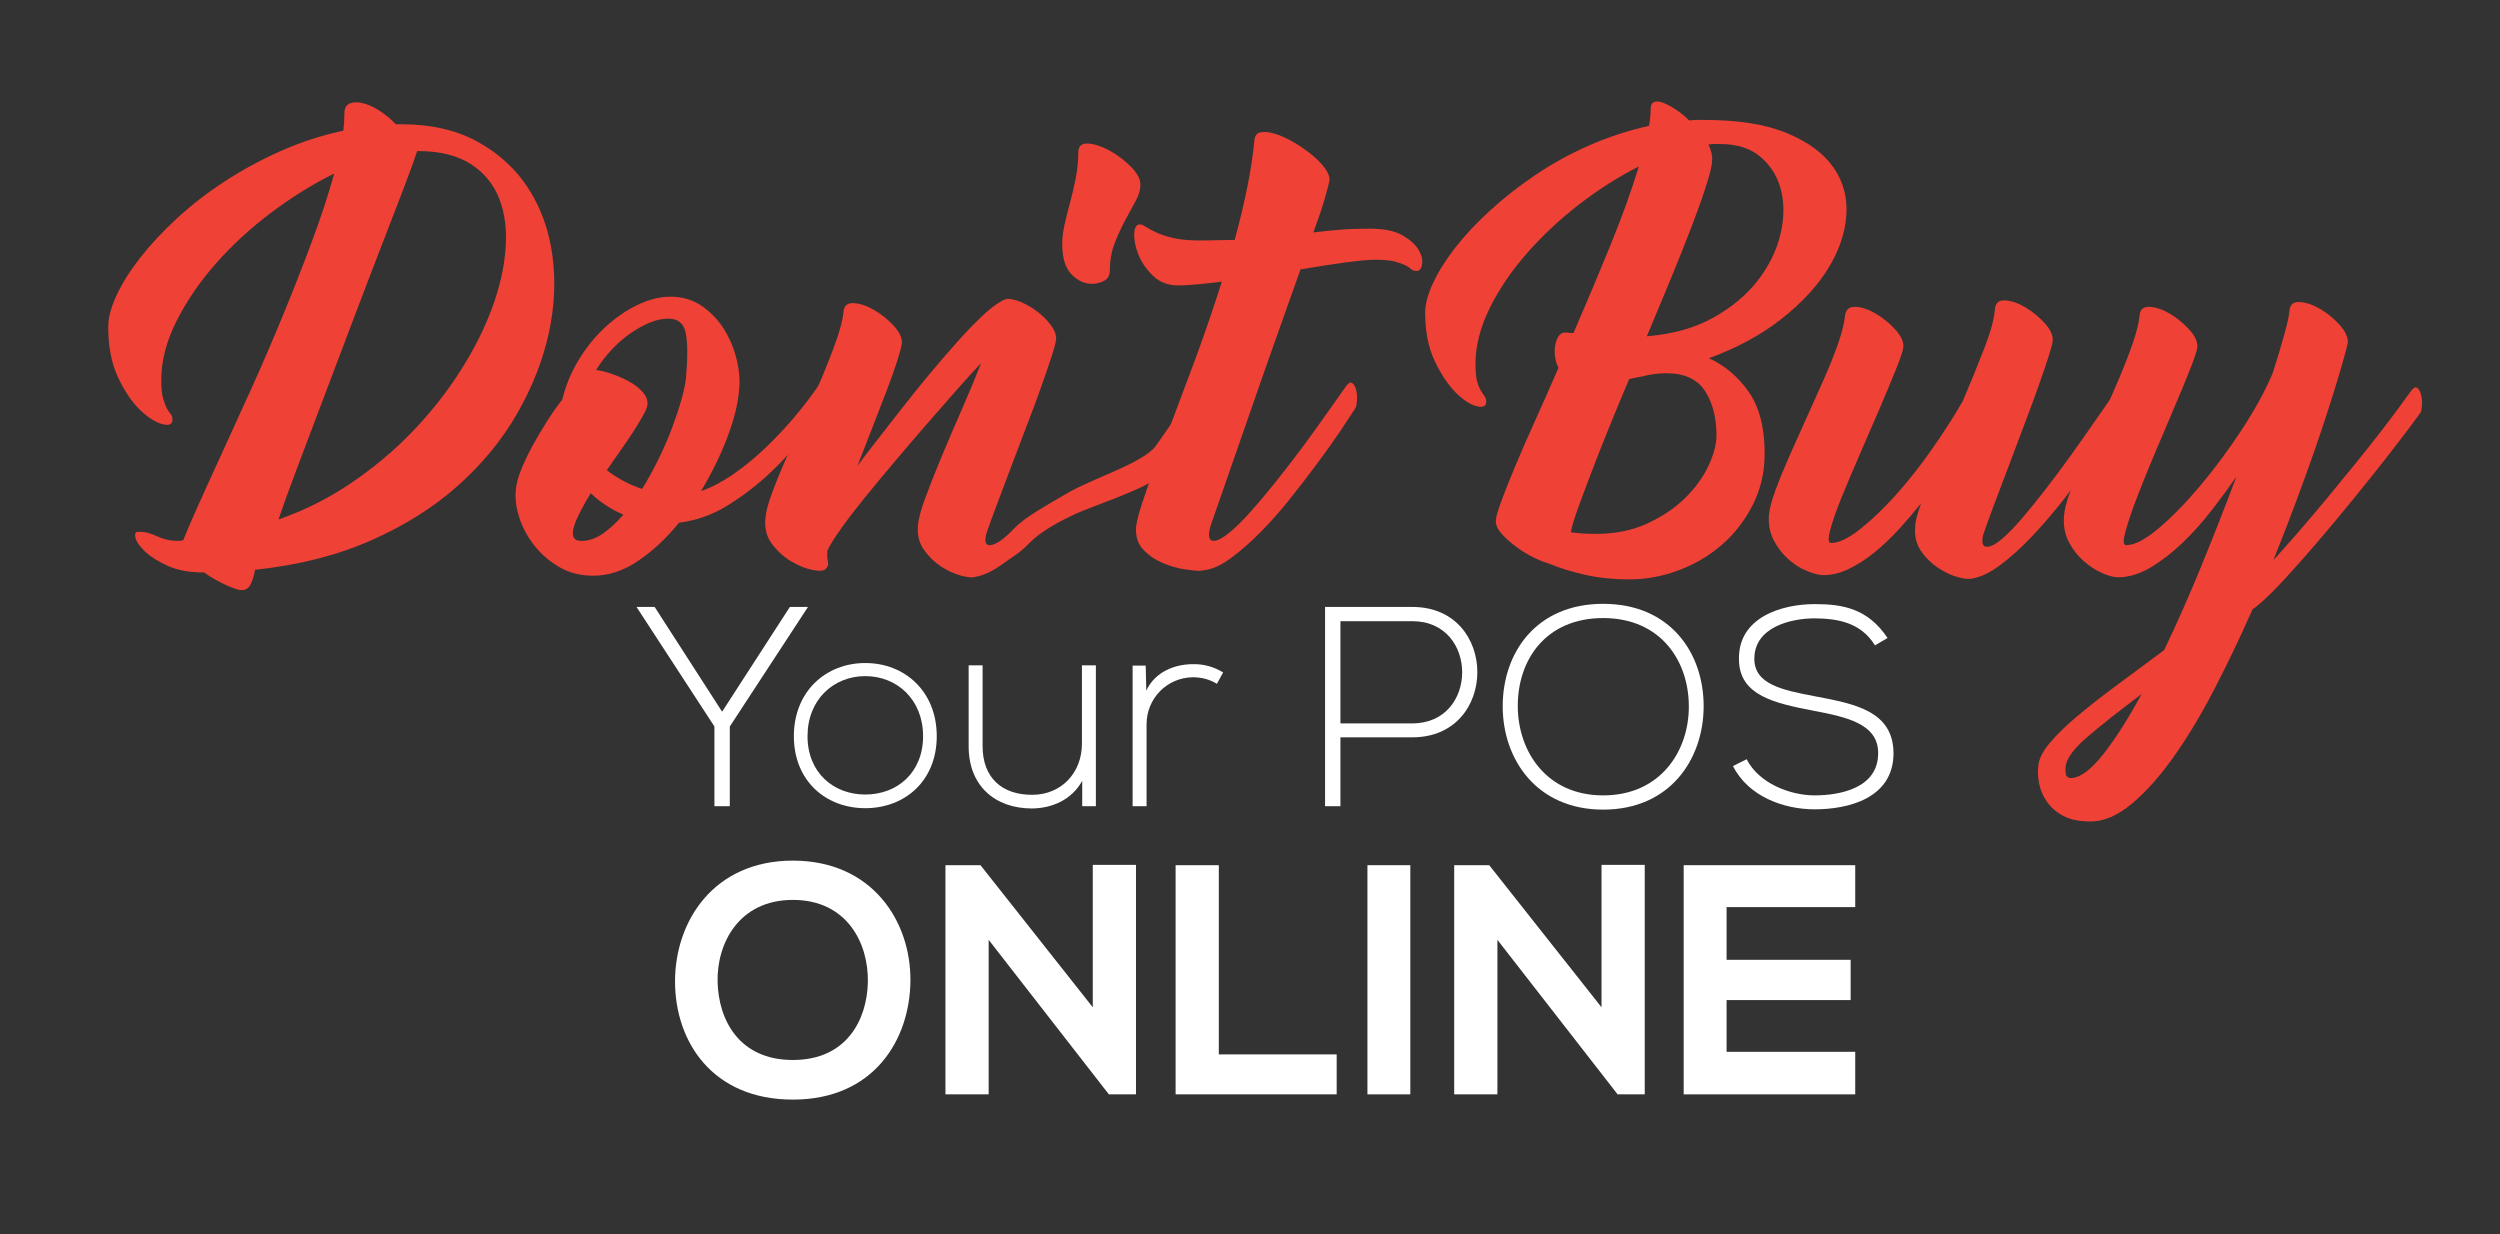
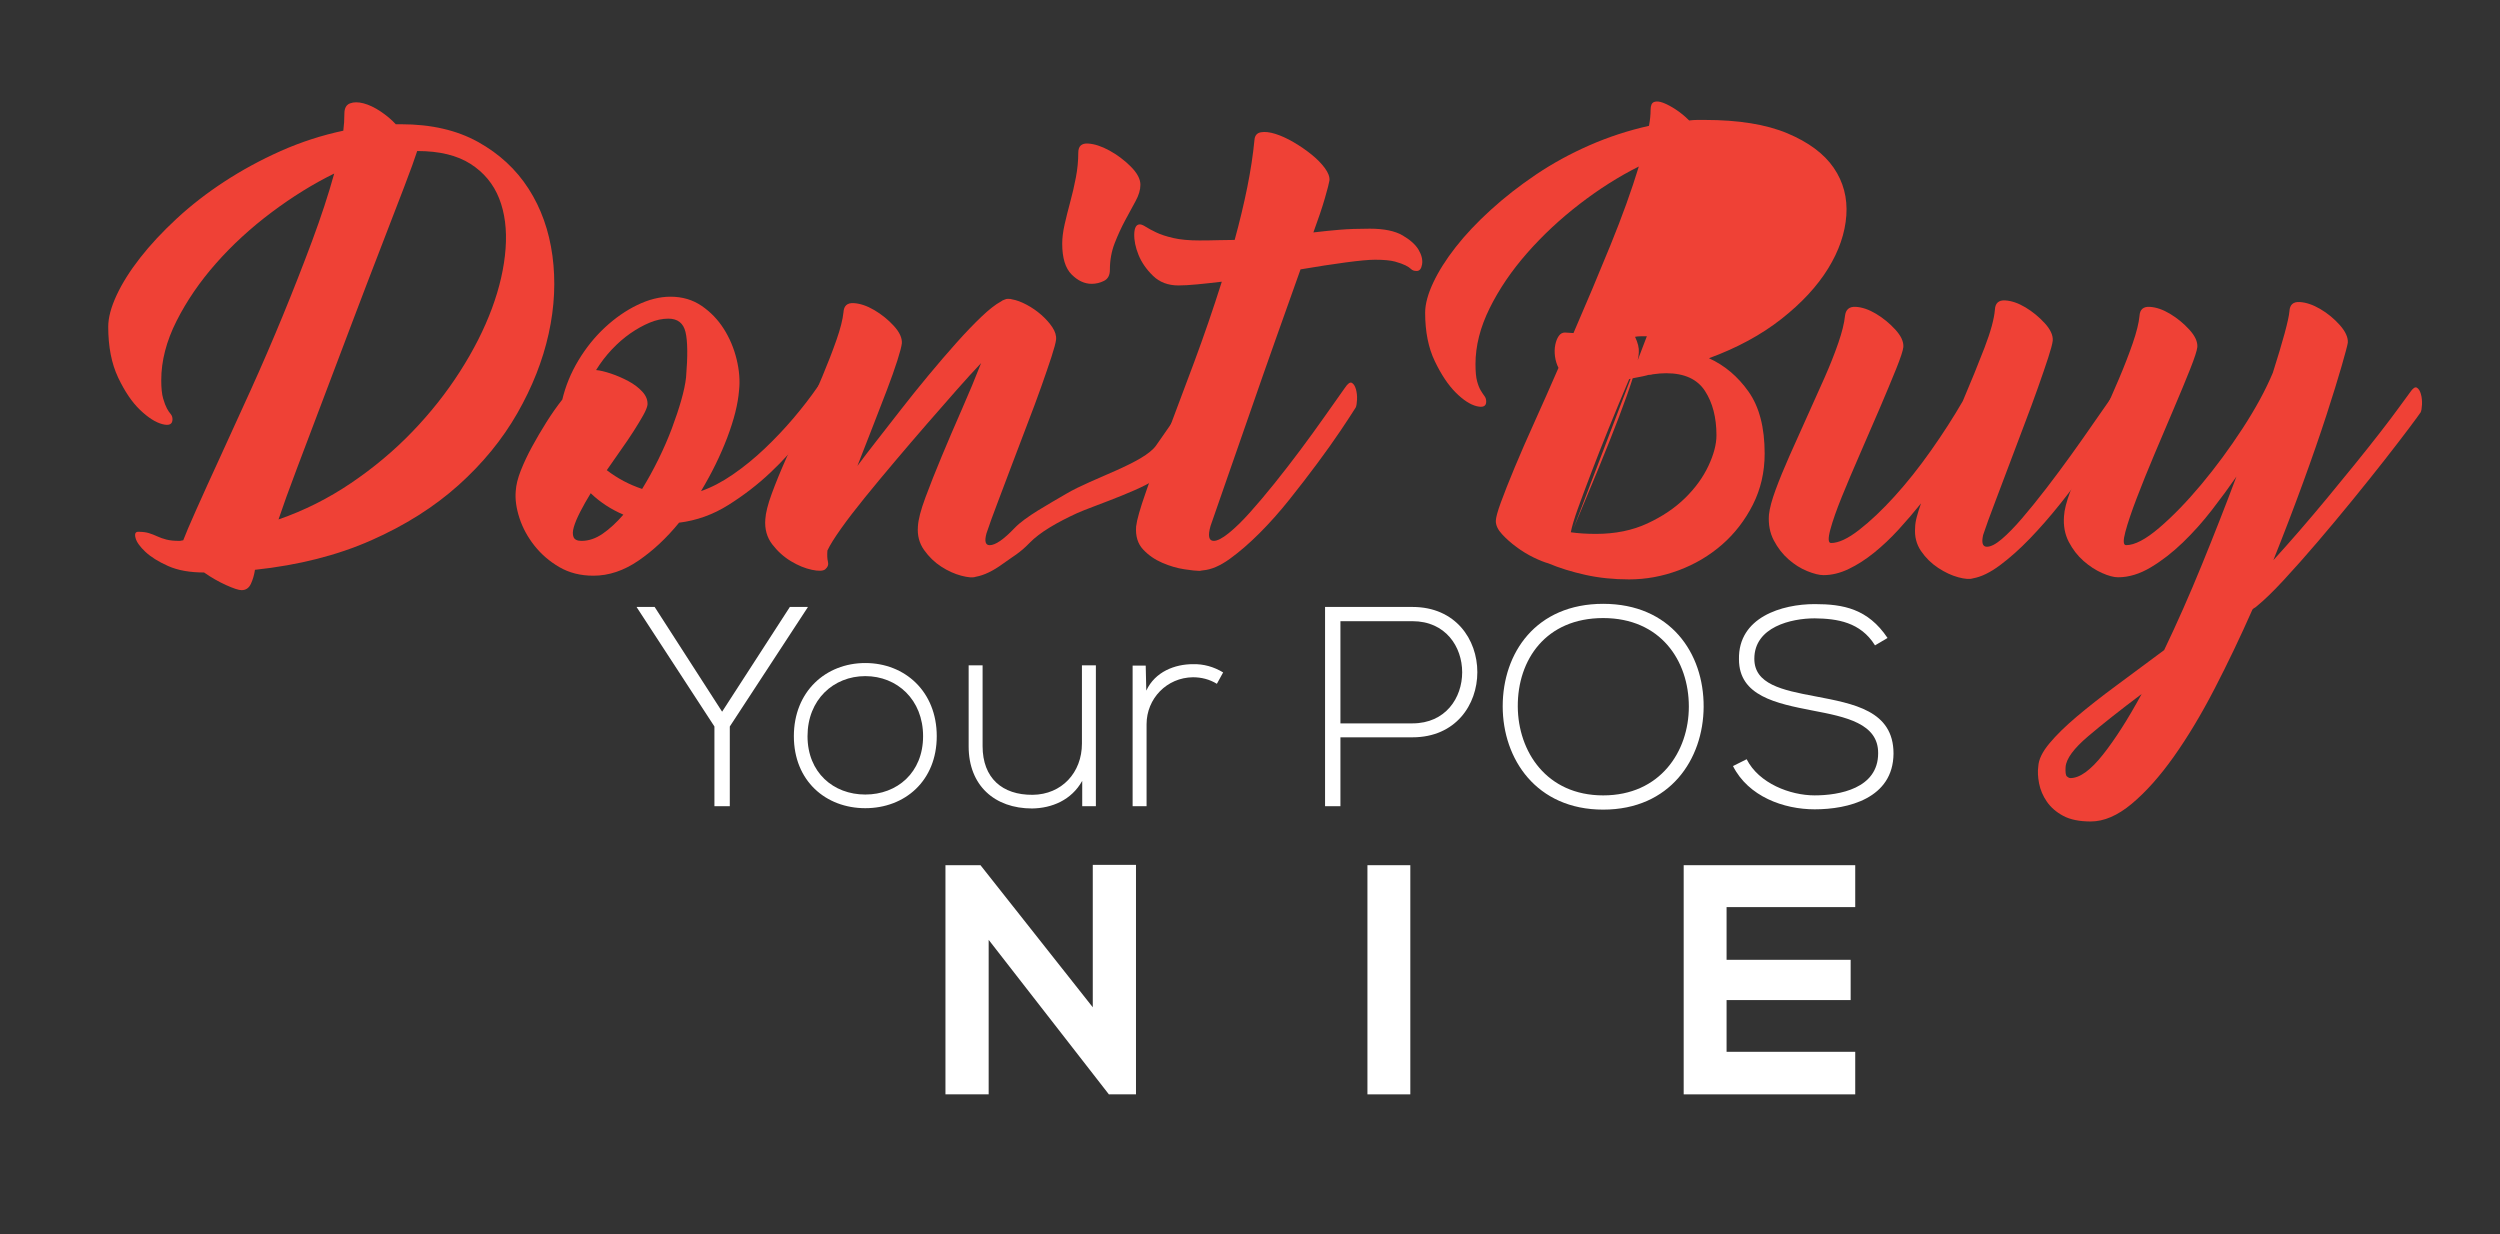
<svg xmlns="http://www.w3.org/2000/svg" id="Layer_1" data-name="Layer 1" viewBox="0 0 408.766 201.766">
  <rect x="0" y="0" width="408.766" height="201.766" fill="#333333" stroke="none" />
  <defs>
    <style>      .cls-1 {        fill: #fff;      }      .cls-2 {        fill: #ef4136;      }    </style>
  </defs>
  <g>
    <path class="cls-1" d="M116.814,118.788l-12.706-19.5v-.047h2.932l11.03,17.126,11.076-17.126h2.932v.047l-12.752,19.5v13.031h-2.513v-13.031Z" />
    <path class="cls-1" d="M129.802,120.37c0-7.307,5.212-11.96,11.681-11.96s11.682,4.654,11.682,11.96-5.212,11.774-11.682,11.774-11.681-4.468-11.681-11.774Zm21.129,0c0-5.957-4.235-9.82-9.448-9.82s-9.447,3.863-9.447,9.82,4.235,9.541,9.447,9.541,9.448-3.583,9.448-9.541Z" />
    <path class="cls-1" d="M176.95,131.819v-4.142c-1.769,3.165-4.98,4.468-8.191,4.514-6.144,0-10.378-3.77-10.378-10.146v-13.264h2.28v13.217c0,5.212,3.211,8.005,8.191,7.958,4.747-.047,8.051-3.63,8.051-8.377v-12.798h2.281v23.037h-2.234Z" />
    <path class="cls-1" d="M187.332,108.829l.093,4.095c1.443-3.118,4.701-4.328,7.632-4.328,1.722-.046,3.397,.419,4.934,1.35l-1.024,1.862c-1.21-.745-2.56-1.071-3.91-1.071-4.281,.047-7.585,3.491-7.585,7.679v13.403h-2.281v-22.99h2.141Z" />
    <path class="cls-1" d="M219.169,120.556v11.263h-2.513v-32.578h14.288c14.148,0,14.148,21.315,0,21.315h-11.774Zm0-18.988v16.708h11.774c10.844,0,10.844-16.708,0-16.708h-11.774Z" />
    <path class="cls-1" d="M278.557,115.577c-.046,8.563-5.492,16.801-16.428,16.801s-16.428-8.284-16.428-16.894c0-8.749,5.445-16.754,16.428-16.754s16.475,8.051,16.428,16.847Zm-30.39-.046c.047,7.353,4.701,14.52,13.962,14.52,9.308,0,14.008-7.167,14.008-14.52,0-7.54-4.654-14.474-14.008-14.474s-14.008,6.795-13.962,14.474Z" />
    <path class="cls-1" d="M306.578,105.524c-2.374-3.816-6.19-4.375-9.866-4.421-3.816,0-9.867,1.396-9.867,6.608,0,4.142,4.468,5.119,9.959,6.143,6.283,1.21,12.798,2.327,12.798,9.354-.046,7.354-7.446,9.122-12.891,9.122-5.073,0-10.844-2.094-13.357-7.074l2.234-1.117c2.001,3.956,7.121,5.911,11.123,5.911s10.378-1.117,10.378-6.888c.047-4.887-5.352-5.957-10.704-6.981-5.957-1.164-12.053-2.374-12.053-8.377-.14-6.888,7.027-9.029,12.379-9.029,4.654,0,8.703,.745,11.914,5.538l-2.048,1.21Z" />
  </g>
  <g>
-     <path class="cls-1" d="M148.86,160.415c-.107,9.688-6.049,19.377-19.217,19.377s-19.27-9.475-19.27-19.324,6.316-19.751,19.27-19.751,19.324,9.902,19.217,19.698Zm-31.528,.161c.161,6.156,3.479,12.739,12.312,12.739s12.151-6.637,12.258-12.793c.107-6.316-3.426-13.382-12.258-13.382s-12.472,7.119-12.312,13.436Z" />
    <path class="cls-1" d="M178.675,141.412h7.066v37.523h-4.39v.054l-19.698-25.319v25.265h-7.065v-37.47h5.728l18.36,23.231v-23.285Z" />
-     <path class="cls-1" d="M199.284,141.466v30.939h19.27v6.53h-26.335v-37.47h7.065Z" />
    <path class="cls-1" d="M223.585,178.935v-37.47h7.012v37.47h-7.012Z" />
-     <path class="cls-1" d="M261.858,141.412h7.066v37.523h-4.39v.054l-19.698-25.319v25.265h-7.065v-37.47h5.728l18.36,23.231v-23.285Z" />
    <path class="cls-1" d="M303.342,178.935h-28.049v-37.47h28.049v6.852h-21.037v8.618h20.287v6.584h-20.287v8.458h21.037v6.958Z" />
  </g>
  <g>
    <g>
      <path class="cls-2" d="M65.591,20.316c4.903,0,9.091,.963,12.565,2.89,3.472,1.926,6.23,4.48,8.274,7.662,2.042,3.182,3.341,6.83,3.896,10.945,.554,4.115,.351,8.362-.613,12.74-.963,4.378-2.67,8.712-5.122,13.003-2.452,4.29-5.663,8.217-9.632,11.776-3.97,3.562-8.727,6.567-14.272,9.019-5.546,2.452-11.879,4.058-19,4.815-.118,.817-.336,1.576-.657,2.277-.321,.7-.832,1.051-1.532,1.051-.468,0-1.313-.278-2.54-.832-1.226-.556-2.423-1.241-3.59-2.058-2.335,0-4.291-.35-5.866-1.051-1.576-.7-2.816-1.474-3.722-2.32-.904-.846-1.444-1.605-1.62-2.276-.175-.67-.029-1.007,.438-1.007,.7,0,1.285,.074,1.751,.219,.468,.146,.919,.321,1.357,.525,.438,.205,.934,.38,1.488,.525,.556,.146,1.27,.219,2.145,.219,.118,0,.219-.014,.307-.044,.087-.029,.19-.043,.307-.043,.35-.933,1.064-2.612,2.145-5.035,1.08-2.422,2.378-5.283,3.896-8.581,1.517-3.297,3.181-6.946,4.991-10.945,1.809-3.998,3.56-8.056,5.254-12.171,1.692-4.115,3.283-8.172,4.772-12.171,1.488-3.998,2.699-7.69,3.634-11.076-3.445,1.694-6.86,3.809-10.245,6.348-3.386,2.539-6.407,5.312-9.062,8.318-2.657,3.007-4.816,6.16-6.479,9.457-1.664,3.299-2.496,6.523-2.496,9.675,0,1.285,.103,2.277,.307,2.977,.205,.701,.409,1.241,.613,1.62,.206,.38,.409,.687,.613,.919,.205,.234,.306,.525,.306,.875,0,.818-.554,1.081-1.664,.788-1.108-.292-2.32-1.064-3.634-2.32-1.313-1.255-2.509-3.021-3.59-5.297-1.08-2.277-1.62-5.048-1.62-8.318,0-1.458,.453-3.166,1.357-5.122,.906-1.955,2.189-3.998,3.853-6.129,1.664-2.13,3.664-4.275,5.998-6.436,2.334-2.159,4.932-4.173,7.793-6.042,2.859-1.868,5.924-3.531,9.193-4.991,3.269-1.458,6.684-2.568,10.245-3.327,.058-.466,.101-.933,.131-1.401,.029-.467,.044-.933,.044-1.401,0-.875,.306-1.43,.919-1.664,.613-.233,1.357-.233,2.232,0,.876,.234,1.795,.671,2.758,1.313,.963,.643,1.795,1.344,2.496,2.102h.875Zm-20.051,64.619c4.203-1.458,8.157-3.443,11.864-5.954,3.707-2.509,7.049-5.311,10.026-8.406,2.977-3.093,5.574-6.377,7.792-9.851,2.218-3.472,3.954-6.902,5.21-10.288,1.254-3.385,1.999-6.64,2.233-9.763,.232-3.122-.118-5.867-1.051-8.231-.935-2.364-2.496-4.247-4.685-5.647s-5.093-2.102-8.712-2.102c-.175,0-.234,0-.175,0h.394c.029,0-.044,0-.219,0-.351,1.11-1.066,3.08-2.146,5.911-1.081,2.832-2.351,6.129-3.809,9.894-1.46,3.765-3.007,7.808-4.641,12.127-1.635,4.321-3.226,8.523-4.772,12.609-1.547,4.086-2.977,7.867-4.29,11.339-1.313,3.474-2.32,6.26-3.021,8.362Z" />
      <path class="cls-2" d="M133.712,63.221c.408-.642,.758-.875,1.051-.7,.292,.175,.495,.497,.613,.963,.116,.468,.16,.993,.131,1.576-.03,.584-.131,.963-.307,1.138-.993,1.344-2.263,3.036-3.809,5.079-1.547,2.044-3.357,4.042-5.429,5.998-2.073,1.957-4.364,3.722-6.874,5.297-2.51,1.576-5.196,2.54-8.055,2.89-2.044,2.51-4.262,4.583-6.655,6.217-2.394,1.635-4.846,2.452-7.355,2.452-2.102,0-3.955-.468-5.56-1.401s-2.962-2.102-4.072-3.502c-1.108-1.401-1.926-2.903-2.452-4.509-.525-1.605-.729-3.079-.613-4.422,.059-.992,.336-2.115,.832-3.371,.497-1.254,1.109-2.553,1.839-3.896,.73-1.342,1.519-2.684,2.364-4.028,.847-1.342,1.708-2.568,2.583-3.677,.525-2.218,1.401-4.348,2.627-6.392,1.226-2.042,2.67-3.837,4.334-5.385,1.664-1.546,3.429-2.772,5.297-3.678,1.868-.904,3.678-1.357,5.429-1.357,1.926,0,3.619,.497,5.079,1.488,1.458,.994,2.67,2.248,3.634,3.765,.963,1.519,1.664,3.183,2.102,4.991,.438,1.81,.569,3.502,.394,5.078-.175,2.219-.818,4.787-1.926,7.706-1.11,2.919-2.54,5.838-4.291,8.756,1.692-.583,3.428-1.489,5.209-2.714,1.78-1.226,3.502-2.627,5.166-4.203,1.664-1.576,3.24-3.24,4.729-4.991,1.488-1.751,2.815-3.472,3.984-5.166Zm-38.614,25.217c1.167,0,2.32-.394,3.458-1.182s2.262-1.824,3.371-3.108c-2.044-.875-3.824-2.042-5.341-3.502-.643,1.051-1.212,2.058-1.707,3.021-.497,.963-.847,1.795-1.051,2.496-.206,.7-.219,1.256-.044,1.664,.175,.409,.613,.613,1.313,.613Zm14.185-36.337c-.993,0-2.014,.219-3.064,.657-1.051,.438-2.102,1.022-3.152,1.751-1.051,.73-2.058,1.606-3.021,2.626-.963,1.022-1.825,2.146-2.583,3.371,.642,.059,1.444,.249,2.408,.569,.963,.321,1.911,.73,2.846,1.226,.933,.497,1.708,1.081,2.32,1.751,.613,.671,.889,1.387,.832,2.145-.059,.409-.293,.978-.701,1.708-.409,.73-.919,1.576-1.532,2.539-.613,.963-1.313,2-2.102,3.108-.788,1.11-1.562,2.219-2.32,3.327,1.751,1.344,3.678,2.364,5.779,3.065,.933-1.518,1.824-3.137,2.671-4.86,.845-1.721,1.576-3.399,2.189-5.035,.613-1.633,1.123-3.166,1.532-4.597,.408-1.43,.67-2.67,.788-3.721,.292-3.502,.263-5.983-.088-7.443-.35-1.458-1.285-2.189-2.802-2.189Z" />
      <path class="cls-2" d="M194.255,65.329c.466-.701,.846-.963,1.138-.788,.292,.175,.51,.525,.657,1.051,.145,.525,.204,1.095,.175,1.708-.03,.613-.103,1.007-.219,1.182-.584,.875-1.416,2.131-2.495,3.765-1.081,1.635-2.335,3.43-3.765,5.385-1.431,1.957-11.22,5.161-13.617,6.262-3.265,1.5-6.101,3.132-7.765,4.853-1.664,1.723-2.723,2.217-4.357,3.413-1.635,1.196-3.124,1.911-4.465,2.146-.468,.175-1.256,.116-2.364-.175-1.109-.293-2.204-.788-3.284-1.489-1.081-.7-2.014-1.604-2.802-2.714-.788-1.108-1.125-2.393-1.007-3.853,.058-1.108,.466-2.684,1.226-4.728,.758-2.042,1.649-4.291,2.671-6.742,1.021-2.452,2.115-5.004,3.283-7.662,1.167-2.655,2.218-5.18,3.152-7.574-1.109,1.168-2.438,2.627-3.984,4.378-1.547,1.751-3.183,3.62-4.903,5.604-1.723,1.985-3.459,4.014-5.21,6.085-1.751,2.072-3.386,4.042-4.903,5.91-1.519,1.869-2.817,3.561-3.896,5.079-1.081,1.519-1.825,2.714-2.233,3.59-.059,.759-.03,1.372,.088,1.839,.116,.468-.03,.875-.438,1.226-.35,.292-1.081,.32-2.189,.087-1.108-.232-2.247-.7-3.415-1.401-1.167-.7-2.189-1.62-3.064-2.758-.875-1.139-1.254-2.496-1.138-4.072,.059-1.051,.409-2.452,1.051-4.203,.643-1.751,1.431-3.678,2.364-5.779,.934-2.101,1.926-4.319,2.977-6.654,1.05-2.334,2.027-4.582,2.933-6.742,.904-2.159,1.677-4.159,2.32-5.998,.642-1.838,1.021-3.341,1.138-4.509,.058-1.051,.613-1.546,1.664-1.488,1.051,.059,2.174,.438,3.371,1.138,1.196,.701,2.262,1.562,3.196,2.583,.933,1.022,1.371,1.97,1.313,2.846-.059,.525-.306,1.475-.744,2.846-.438,1.372-1.007,2.977-1.708,4.816-.7,1.838-1.475,3.839-2.32,5.998-.847,2.161-1.679,4.291-2.496,6.392,.817-1.108,1.853-2.465,3.108-4.072,1.255-1.604,2.597-3.327,4.028-5.166,1.43-1.838,2.933-3.706,4.509-5.604,1.576-1.896,3.093-3.663,4.553-5.297,1.458-1.634,2.815-3.05,4.072-4.247,1.254-1.196,2.32-2.028,3.196-2.496,.116-.116,.35-.232,.7-.35,.117-.058,.263-.088,.438-.088,.35,0,.583,.03,.701,.088,.7,.118,1.488,.409,2.364,.875,.876,.468,1.677,1.022,2.408,1.664,.729,.643,1.327,1.313,1.795,2.014,.466,.701,.67,1.373,.613,2.014-.059,.525-.307,1.459-.744,2.802-.438,1.344-.993,2.963-1.664,4.859-.672,1.898-1.431,3.94-2.277,6.129-.847,2.189-1.679,4.378-2.495,6.567-.818,2.189-1.606,4.277-2.364,6.261-.759,1.985-1.372,3.677-1.839,5.078-.35,1.285-.175,1.927,.525,1.927,.933,0,2.29-.933,4.072-2.802,1.78-1.867,5.574-3.903,8.474-5.619,4.324-2.559,12.668-5.012,14.681-7.902,2.014-2.89,3.75-5.385,5.21-7.486Z" />
      <path class="cls-2" d="M176.308,24.957c0-1.051,.525-1.546,1.576-1.488,1.051,.059,2.218,.438,3.502,1.138,1.283,.701,2.452,1.576,3.502,2.627s1.576,2.044,1.576,2.977c0,.818-.263,1.707-.788,2.67-.525,.963-1.095,2.014-1.708,3.152-.613,1.138-1.182,2.379-1.708,3.721-.525,1.343-.788,2.802-.788,4.378,0,.875-.322,1.475-.963,1.795-.643,.321-1.313,.481-2.014,.481-1.168,0-2.263-.51-3.284-1.532-1.022-1.021-1.532-2.699-1.532-5.035,0-.933,.131-1.984,.394-3.152,.263-1.167,.569-2.393,.919-3.677,.35-1.283,.657-2.612,.919-3.984,.263-1.371,.394-2.728,.394-4.072Z" />
      <path class="cls-2" d="M223.94,37.39c2.334,0,4.129,.365,5.385,1.095,1.254,.73,2.13,1.519,2.627,2.364,.495,.847,.686,1.635,.569,2.364-.118,.73-.409,1.095-.875,1.095-.409,0-.715-.102-.919-.307-.205-.204-.512-.408-.919-.613-.409-.204-.978-.408-1.707-.613-.731-.204-1.825-.306-3.284-.306-.993,0-2.583,.146-4.772,.438-2.189,.293-4.656,.672-7.399,1.139-1.226,3.445-2.554,7.18-3.984,11.208-1.431,4.028-2.817,7.983-4.159,11.864-1.343,3.883-2.598,7.486-3.765,10.813-1.168,3.328-2.101,6.013-2.802,8.056-.468,1.635-.293,2.452,.525,2.452,.583,0,1.401-.423,2.452-1.27,1.051-.846,2.203-1.97,3.458-3.371,1.255-1.401,2.597-2.991,4.028-4.772,1.43-1.78,2.831-3.59,4.203-5.429,1.371-1.839,2.684-3.647,3.94-5.429,1.254-1.78,2.378-3.371,3.371-4.772,.466-.701,.846-.963,1.138-.788,.292,.175,.51,.525,.657,1.051,.145,.525,.204,1.094,.175,1.708-.03,.613-.103,1.037-.219,1.27-.584,.934-1.416,2.204-2.495,3.809-1.081,1.606-2.335,3.371-3.765,5.297-1.431,1.926-2.948,3.896-4.553,5.91-1.606,2.014-3.24,3.853-4.903,5.517s-3.284,3.064-4.859,4.203c-1.576,1.138-3.036,1.767-4.378,1.883-.118,0-.219,.015-.307,.043-.087,.03-.19,.044-.307,.044-.468,0-1.285-.087-2.452-.263s-2.364-.525-3.59-1.051c-1.226-.525-2.276-1.254-3.152-2.189-.875-.933-1.254-2.189-1.138-3.765,.118-1.051,.643-2.903,1.576-5.56,4.06-11.536-.494,1.028,3.458-9.413,1.373-3.619,2.859-7.587,4.466-11.908,1.604-4.319,3.108-8.697,4.509-13.134-1.46,.175-2.802,.321-4.028,.438-1.226,.118-2.248,.175-3.064,.175-1.692,0-3.079-.525-4.159-1.576-1.08-1.05-1.868-2.189-2.364-3.415-.495-1.226-.729-2.364-.7-3.415,.03-1.051,.336-1.576,.919-1.576,.234,0,.555,.131,.963,.394,.409,.263,.978,.569,1.708,.919,.73,.351,1.664,.657,2.802,.919s2.553,.394,4.247,.394c1.108,0,2.13-.014,3.065-.044,.933-.028,1.838-.043,2.714-.043,.816-2.977,1.502-5.836,2.058-8.581,.554-2.743,.948-5.341,1.182-7.792,.058-.701,.408-1.108,1.051-1.226,.642-.116,1.43-.029,2.364,.263,.933,.293,1.926,.744,2.977,1.357,1.051,.613,2.027,1.285,2.933,2.014,.904,.73,1.634,1.475,2.189,2.233,.554,.759,.802,1.431,.745,2.014-.059,.409-.307,1.372-.745,2.89-.438,1.519-1.065,3.386-1.882,5.604,1.458-.175,2.89-.32,4.291-.438,1.401-.116,3.034-.175,4.903-.175Z" />
    </g>
    <g>
-       <path class="cls-2" d="M278.726,19.61c5.545,0,10.054,.73,13.528,2.189,3.472,1.46,5.998,3.342,7.574,5.647,1.576,2.307,2.262,4.903,2.058,7.793-.206,2.89-1.197,5.779-2.977,8.668-1.781,2.89-4.321,5.634-7.618,8.23-3.299,2.598-7.254,4.744-11.865,6.436,2.568,1.168,4.729,2.992,6.479,5.473,1.751,2.482,2.627,5.853,2.627,10.113,0,3.036-.643,5.823-1.926,8.362-1.285,2.539-2.963,4.715-5.035,6.523-2.073,1.81-4.437,3.211-7.092,4.203-2.657,.992-5.356,1.489-8.1,1.489-2.569,0-4.962-.249-7.18-.745-2.219-.495-4.233-1.123-6.042-1.882-.643-.175-1.445-.495-2.408-.963-.963-.466-1.897-1.036-2.802-1.707-.906-.67-1.694-1.371-2.364-2.102-.671-.729-1.007-1.445-1.007-2.146,0-.525,.276-1.546,.832-3.064,.554-1.517,1.298-3.4,2.232-5.647,.933-2.247,2.028-4.757,3.284-7.53,1.254-2.772,2.553-5.705,3.896-8.8-.293-.583-.481-1.21-.569-1.882-.087-.67-.074-1.298,.044-1.883,.116-.583,.307-1.064,.569-1.444,.263-.379,.598-.569,1.007-.569,.232,0,.466,.015,.7,.044,.233,.03,.467,.043,.701,.043,2.102-4.844,4.115-9.631,6.042-14.36,1.926-4.728,3.472-9.019,4.641-12.871-3.27,1.635-6.494,3.678-9.675,6.129-3.182,2.452-6.042,5.122-8.581,8.012-2.539,2.889-4.583,5.896-6.129,9.019-1.546,3.124-2.32,6.173-2.32,9.15,0,1.226,.087,2.16,.263,2.802,.175,.643,.38,1.153,.613,1.532,.234,.38,.438,.687,.613,.919,.175,.234,.263,.525,.263,.876,0,.759-.525,1.007-1.576,.744-1.051-.263-2.189-1.007-3.415-2.233-1.226-1.226-2.364-2.933-3.415-5.122-1.05-2.189-1.576-4.83-1.576-7.924,0-1.401,.438-3.035,1.313-4.903,.876-1.868,2.102-3.809,3.678-5.823,1.576-2.014,3.489-4.042,5.735-6.085,2.246-2.042,4.713-3.969,7.398-5.779,2.685-1.809,5.589-3.4,8.712-4.772,3.122-1.371,6.377-2.437,9.763-3.196,.175-.933,.263-1.809,.263-2.627,0-.701,.189-1.123,.569-1.27,.379-.145,.875-.102,1.488,.131,.613,.234,1.298,.599,2.058,1.094,.758,.497,1.489,1.095,2.189,1.795,.467-.057,.905-.087,1.313-.087h1.226Zm1.926,51.573c0-2.918-.628-5.341-1.883-7.268-1.256-1.926-3.371-2.89-6.348-2.89-.351,0-.701,.015-1.051,.044-.351,.03-.73,.074-1.138,.131-.175,.059-.351,.087-.525,.087s-.322,.03-.438,.088c-.468,.118-.95,.219-1.445,.306-.497,.088-.978,.19-1.445,.307-1.168,2.745-2.276,5.415-3.327,8.012-1.051,2.598-2,5.006-2.846,7.224-.847,2.219-1.576,4.174-2.189,5.867-.613,1.693-1.007,3.007-1.182,3.94,1.226,.175,2.597,.263,4.115,.263,3.152,0,5.954-.569,8.406-1.708,2.452-1.138,4.509-2.524,6.173-4.159,1.664-1.634,2.933-3.385,3.809-5.254,.875-1.867,1.313-3.531,1.313-4.991Zm-11.383-16.199c4.26-.35,7.894-1.371,10.901-3.064,3.005-1.692,5.414-3.706,7.224-6.042,1.809-2.334,3.034-4.801,3.677-7.399,.642-2.597,.701-5.004,.175-7.224-.525-2.218-1.62-4.057-3.284-5.516-1.664-1.458-3.896-2.189-6.698-2.189h-.963c-.351,0-.672,.03-.963,.087,.467,.993,.67,1.839,.613,2.539,0,.701-.292,1.985-.875,3.853-.584,1.869-1.372,4.102-2.364,6.699-.993,2.598-2.131,5.458-3.415,8.581-1.285,3.124-2.627,6.348-4.028,9.675Z" />
+       <path class="cls-2" d="M278.726,19.61c5.545,0,10.054,.73,13.528,2.189,3.472,1.46,5.998,3.342,7.574,5.647,1.576,2.307,2.262,4.903,2.058,7.793-.206,2.89-1.197,5.779-2.977,8.668-1.781,2.89-4.321,5.634-7.618,8.23-3.299,2.598-7.254,4.744-11.865,6.436,2.568,1.168,4.729,2.992,6.479,5.473,1.751,2.482,2.627,5.853,2.627,10.113,0,3.036-.643,5.823-1.926,8.362-1.285,2.539-2.963,4.715-5.035,6.523-2.073,1.81-4.437,3.211-7.092,4.203-2.657,.992-5.356,1.489-8.1,1.489-2.569,0-4.962-.249-7.18-.745-2.219-.495-4.233-1.123-6.042-1.882-.643-.175-1.445-.495-2.408-.963-.963-.466-1.897-1.036-2.802-1.707-.906-.67-1.694-1.371-2.364-2.102-.671-.729-1.007-1.445-1.007-2.146,0-.525,.276-1.546,.832-3.064,.554-1.517,1.298-3.4,2.232-5.647,.933-2.247,2.028-4.757,3.284-7.53,1.254-2.772,2.553-5.705,3.896-8.8-.293-.583-.481-1.21-.569-1.882-.087-.67-.074-1.298,.044-1.883,.116-.583,.307-1.064,.569-1.444,.263-.379,.598-.569,1.007-.569,.232,0,.466,.015,.7,.044,.233,.03,.467,.043,.701,.043,2.102-4.844,4.115-9.631,6.042-14.36,1.926-4.728,3.472-9.019,4.641-12.871-3.27,1.635-6.494,3.678-9.675,6.129-3.182,2.452-6.042,5.122-8.581,8.012-2.539,2.889-4.583,5.896-6.129,9.019-1.546,3.124-2.32,6.173-2.32,9.15,0,1.226,.087,2.16,.263,2.802,.175,.643,.38,1.153,.613,1.532,.234,.38,.438,.687,.613,.919,.175,.234,.263,.525,.263,.876,0,.759-.525,1.007-1.576,.744-1.051-.263-2.189-1.007-3.415-2.233-1.226-1.226-2.364-2.933-3.415-5.122-1.05-2.189-1.576-4.83-1.576-7.924,0-1.401,.438-3.035,1.313-4.903,.876-1.868,2.102-3.809,3.678-5.823,1.576-2.014,3.489-4.042,5.735-6.085,2.246-2.042,4.713-3.969,7.398-5.779,2.685-1.809,5.589-3.4,8.712-4.772,3.122-1.371,6.377-2.437,9.763-3.196,.175-.933,.263-1.809,.263-2.627,0-.701,.189-1.123,.569-1.27,.379-.145,.875-.102,1.488,.131,.613,.234,1.298,.599,2.058,1.094,.758,.497,1.489,1.095,2.189,1.795,.467-.057,.905-.087,1.313-.087h1.226Zm1.926,51.573c0-2.918-.628-5.341-1.883-7.268-1.256-1.926-3.371-2.89-6.348-2.89-.351,0-.701,.015-1.051,.044-.351,.03-.73,.074-1.138,.131-.175,.059-.351,.087-.525,.087s-.322,.03-.438,.088c-.468,.118-.95,.219-1.445,.306-.497,.088-.978,.19-1.445,.307-1.168,2.745-2.276,5.415-3.327,8.012-1.051,2.598-2,5.006-2.846,7.224-.847,2.219-1.576,4.174-2.189,5.867-.613,1.693-1.007,3.007-1.182,3.94,1.226,.175,2.597,.263,4.115,.263,3.152,0,5.954-.569,8.406-1.708,2.452-1.138,4.509-2.524,6.173-4.159,1.664-1.634,2.933-3.385,3.809-5.254,.875-1.867,1.313-3.531,1.313-4.991Zm-11.383-16.199h-.963c-.351,0-.672,.03-.963,.087,.467,.993,.67,1.839,.613,2.539,0,.701-.292,1.985-.875,3.853-.584,1.869-1.372,4.102-2.364,6.699-.993,2.598-2.131,5.458-3.415,8.581-1.285,3.124-2.627,6.348-4.028,9.675Z" />
      <path class="cls-2" d="M345.796,64.178c.467-.7,.846-.963,1.138-.788,.292,.175,.496,.525,.613,1.051,.116,.525,.175,1.095,.175,1.708s-.087,1.037-.263,1.27c-.584,.875-1.416,2.131-2.495,3.765-1.081,1.635-2.307,3.415-3.678,5.341-1.372,1.926-2.876,3.911-4.509,5.954-1.635,2.044-3.27,3.912-4.903,5.604-1.635,1.694-3.255,3.139-4.859,4.334-1.606,1.197-3.08,1.911-4.422,2.145-.525,.175-1.329,.116-2.408-.175-1.081-.292-2.175-.802-3.283-1.532-1.11-.729-2.044-1.648-2.802-2.758-.759-1.108-1.081-2.393-.963-3.853,0-.466,.087-1.036,.263-1.707,.175-.67,.408-1.415,.7-2.233-1.168,1.459-2.394,2.889-3.677,4.291-1.285,1.401-2.613,2.657-3.984,3.765-1.373,1.11-2.758,2-4.159,2.671-1.401,.672-2.773,1.007-4.115,1.007-.701,0-1.59-.219-2.67-.657-1.08-.438-2.102-1.08-3.065-1.926-.963-.846-1.765-1.882-2.408-3.108-.642-1.226-.904-2.627-.788-4.203,.118-1.051,.481-2.408,1.094-4.072,.613-1.664,1.373-3.516,2.277-5.56,.906-2.042,1.854-4.159,2.846-6.348,.993-2.189,1.94-4.304,2.846-6.348,.904-2.042,1.664-3.954,2.276-5.735,.613-1.78,.977-3.253,1.095-4.422,.116-1.051,.7-1.546,1.751-1.488,1.051,.059,2.159,.438,3.327,1.138,1.167,.7,2.218,1.562,3.152,2.583,.933,1.022,1.371,1.97,1.313,2.846-.059,.584-.453,1.781-1.182,3.59-.73,1.81-1.606,3.912-2.627,6.304-1.022,2.394-2.101,4.89-3.24,7.486-1.138,2.598-2.145,4.978-3.021,7.136-.875,2.16-1.504,3.955-1.883,5.385-.38,1.431-.336,2.146,.131,2.146,1.226,0,2.758-.714,4.597-2.146,1.839-1.43,3.765-3.253,5.779-5.472,2.014-2.218,3.998-4.713,5.954-7.486,1.955-2.772,3.691-5.473,5.21-8.1,1.342-3.152,2.524-6.055,3.546-8.712,1.021-2.656,1.59-4.742,1.708-6.261,.058-1.051,.613-1.546,1.664-1.488,1.051,.059,2.159,.438,3.327,1.138,1.167,.7,2.218,1.562,3.152,2.583,.933,1.022,1.371,1.97,1.313,2.846-.059,.525-.307,1.459-.744,2.802-.438,1.344-.994,2.963-1.664,4.86-.671,1.897-1.431,3.955-2.276,6.173-.847,2.219-1.679,4.422-2.496,6.611-.818,2.189-1.606,4.276-2.364,6.26-.759,1.985-1.373,3.678-1.839,5.079-.293,1.285-.087,1.926,.613,1.926,.642,0,1.458-.423,2.452-1.27,.992-.846,2.102-1.984,3.327-3.415,1.226-1.43,2.524-3.034,3.896-4.816,1.371-1.78,2.728-3.604,4.072-5.472,1.342-1.868,2.626-3.691,3.853-5.473,1.226-1.78,2.334-3.371,3.327-4.772Z" />
      <path class="cls-2" d="M394.041,64.178c.467-.7,.846-.963,1.139-.788,.291,.175,.51,.525,.656,1.051,.146,.525,.204,1.095,.176,1.708-.03,.613-.104,1.037-.22,1.27-.233,.35-.875,1.226-1.926,2.627s-2.364,3.108-3.94,5.122-3.327,4.203-5.254,6.567c-1.926,2.364-3.839,4.656-5.734,6.874-1.897,2.219-3.722,4.277-5.473,6.173-1.751,1.896-3.24,3.341-4.465,4.334-.118,.116-.234,.204-.351,.263-.118,.057-.234,.145-.35,.263-1.985,4.494-4.058,8.828-6.217,13.002-2.16,4.173-4.378,7.865-6.654,11.076-2.277,3.21-4.568,5.779-6.874,7.706-2.307,1.926-4.538,2.889-6.698,2.889-1.868,0-3.371-.306-4.509-.919-1.139-.613-2.028-1.387-2.671-2.32-.642-.934-1.064-1.926-1.27-2.977-.204-1.05-.248-1.985-.131-2.802,.059-1.109,.657-2.351,1.795-3.721,1.138-1.372,2.642-2.846,4.509-4.422,1.869-1.576,4.028-3.27,6.479-5.079,2.452-1.81,5.048-3.736,7.793-5.779,2.102-4.378,4.159-9.034,6.173-13.966,2.014-4.932,3.896-9.733,5.647-14.403-1.168,1.693-2.495,3.502-3.984,5.429-1.488,1.926-3.08,3.708-4.772,5.341-1.694,1.635-3.445,2.992-5.253,4.072-1.81,1.081-3.59,1.62-5.341,1.62-.7,0-1.576-.234-2.626-.7-1.051-.467-2.058-1.124-3.021-1.97-.963-.846-1.765-1.882-2.408-3.108-.642-1.226-.904-2.627-.788-4.203,.059-1.051,.409-2.422,1.051-4.116,.643-1.692,1.401-3.56,2.276-5.604,.875-2.042,1.825-4.173,2.846-6.392,1.022-2.218,1.97-4.363,2.846-6.436,.875-2.071,1.62-3.998,2.233-5.779,.613-1.78,.977-3.253,1.094-4.422,.058-1.051,.613-1.546,1.664-1.488,1.051,.059,2.159,.438,3.327,1.138,1.167,.7,2.218,1.562,3.152,2.583,.933,1.022,1.371,1.97,1.313,2.846-.059,.584-.453,1.795-1.182,3.634-.73,1.838-1.606,3.955-2.627,6.348-1.022,2.395-2.087,4.903-3.196,7.53-1.109,2.627-2.088,5.05-2.933,7.268-.847,2.219-1.46,4.043-1.839,5.473-.38,1.431-.336,2.145,.131,2.145,1.401,0,3.209-.948,5.429-2.846,2.218-1.896,4.509-4.26,6.874-7.092,2.364-2.831,4.61-5.88,6.742-9.15,2.13-3.269,3.779-6.305,4.947-9.106,.817-2.568,1.458-4.713,1.926-6.436,.467-1.721,.729-2.933,.788-3.634,.058-1.051,.613-1.546,1.664-1.488,1.051,.059,2.174,.438,3.371,1.138,1.195,.7,2.262,1.576,3.196,2.626,.933,1.051,1.37,2.014,1.312,2.89-.059,.409-.394,1.679-1.007,3.809-.612,2.131-1.444,4.815-2.495,8.055s-2.32,6.904-3.809,10.989c-1.489,4.087-3.109,8.318-4.86,12.696,1.283-1.401,2.684-2.977,4.203-4.728,1.518-1.751,3.05-3.56,4.598-5.429,1.546-1.868,3.064-3.722,4.553-5.56,1.488-1.839,2.846-3.546,4.071-5.123s2.262-2.947,3.108-4.115c.846-1.167,1.445-1.984,1.795-2.452Zm-55.513,63.043c1.519,0,3.283-1.27,5.297-3.809,2.014-2.54,4.129-5.853,6.348-9.938-3.502,2.626-6.42,4.932-8.756,6.917-2.334,1.984-3.56,3.647-3.677,4.991-.058,.876,.015,1.401,.219,1.576,.205,.175,.394,.263,.569,.263Z" />
    </g>
  </g>
</svg>